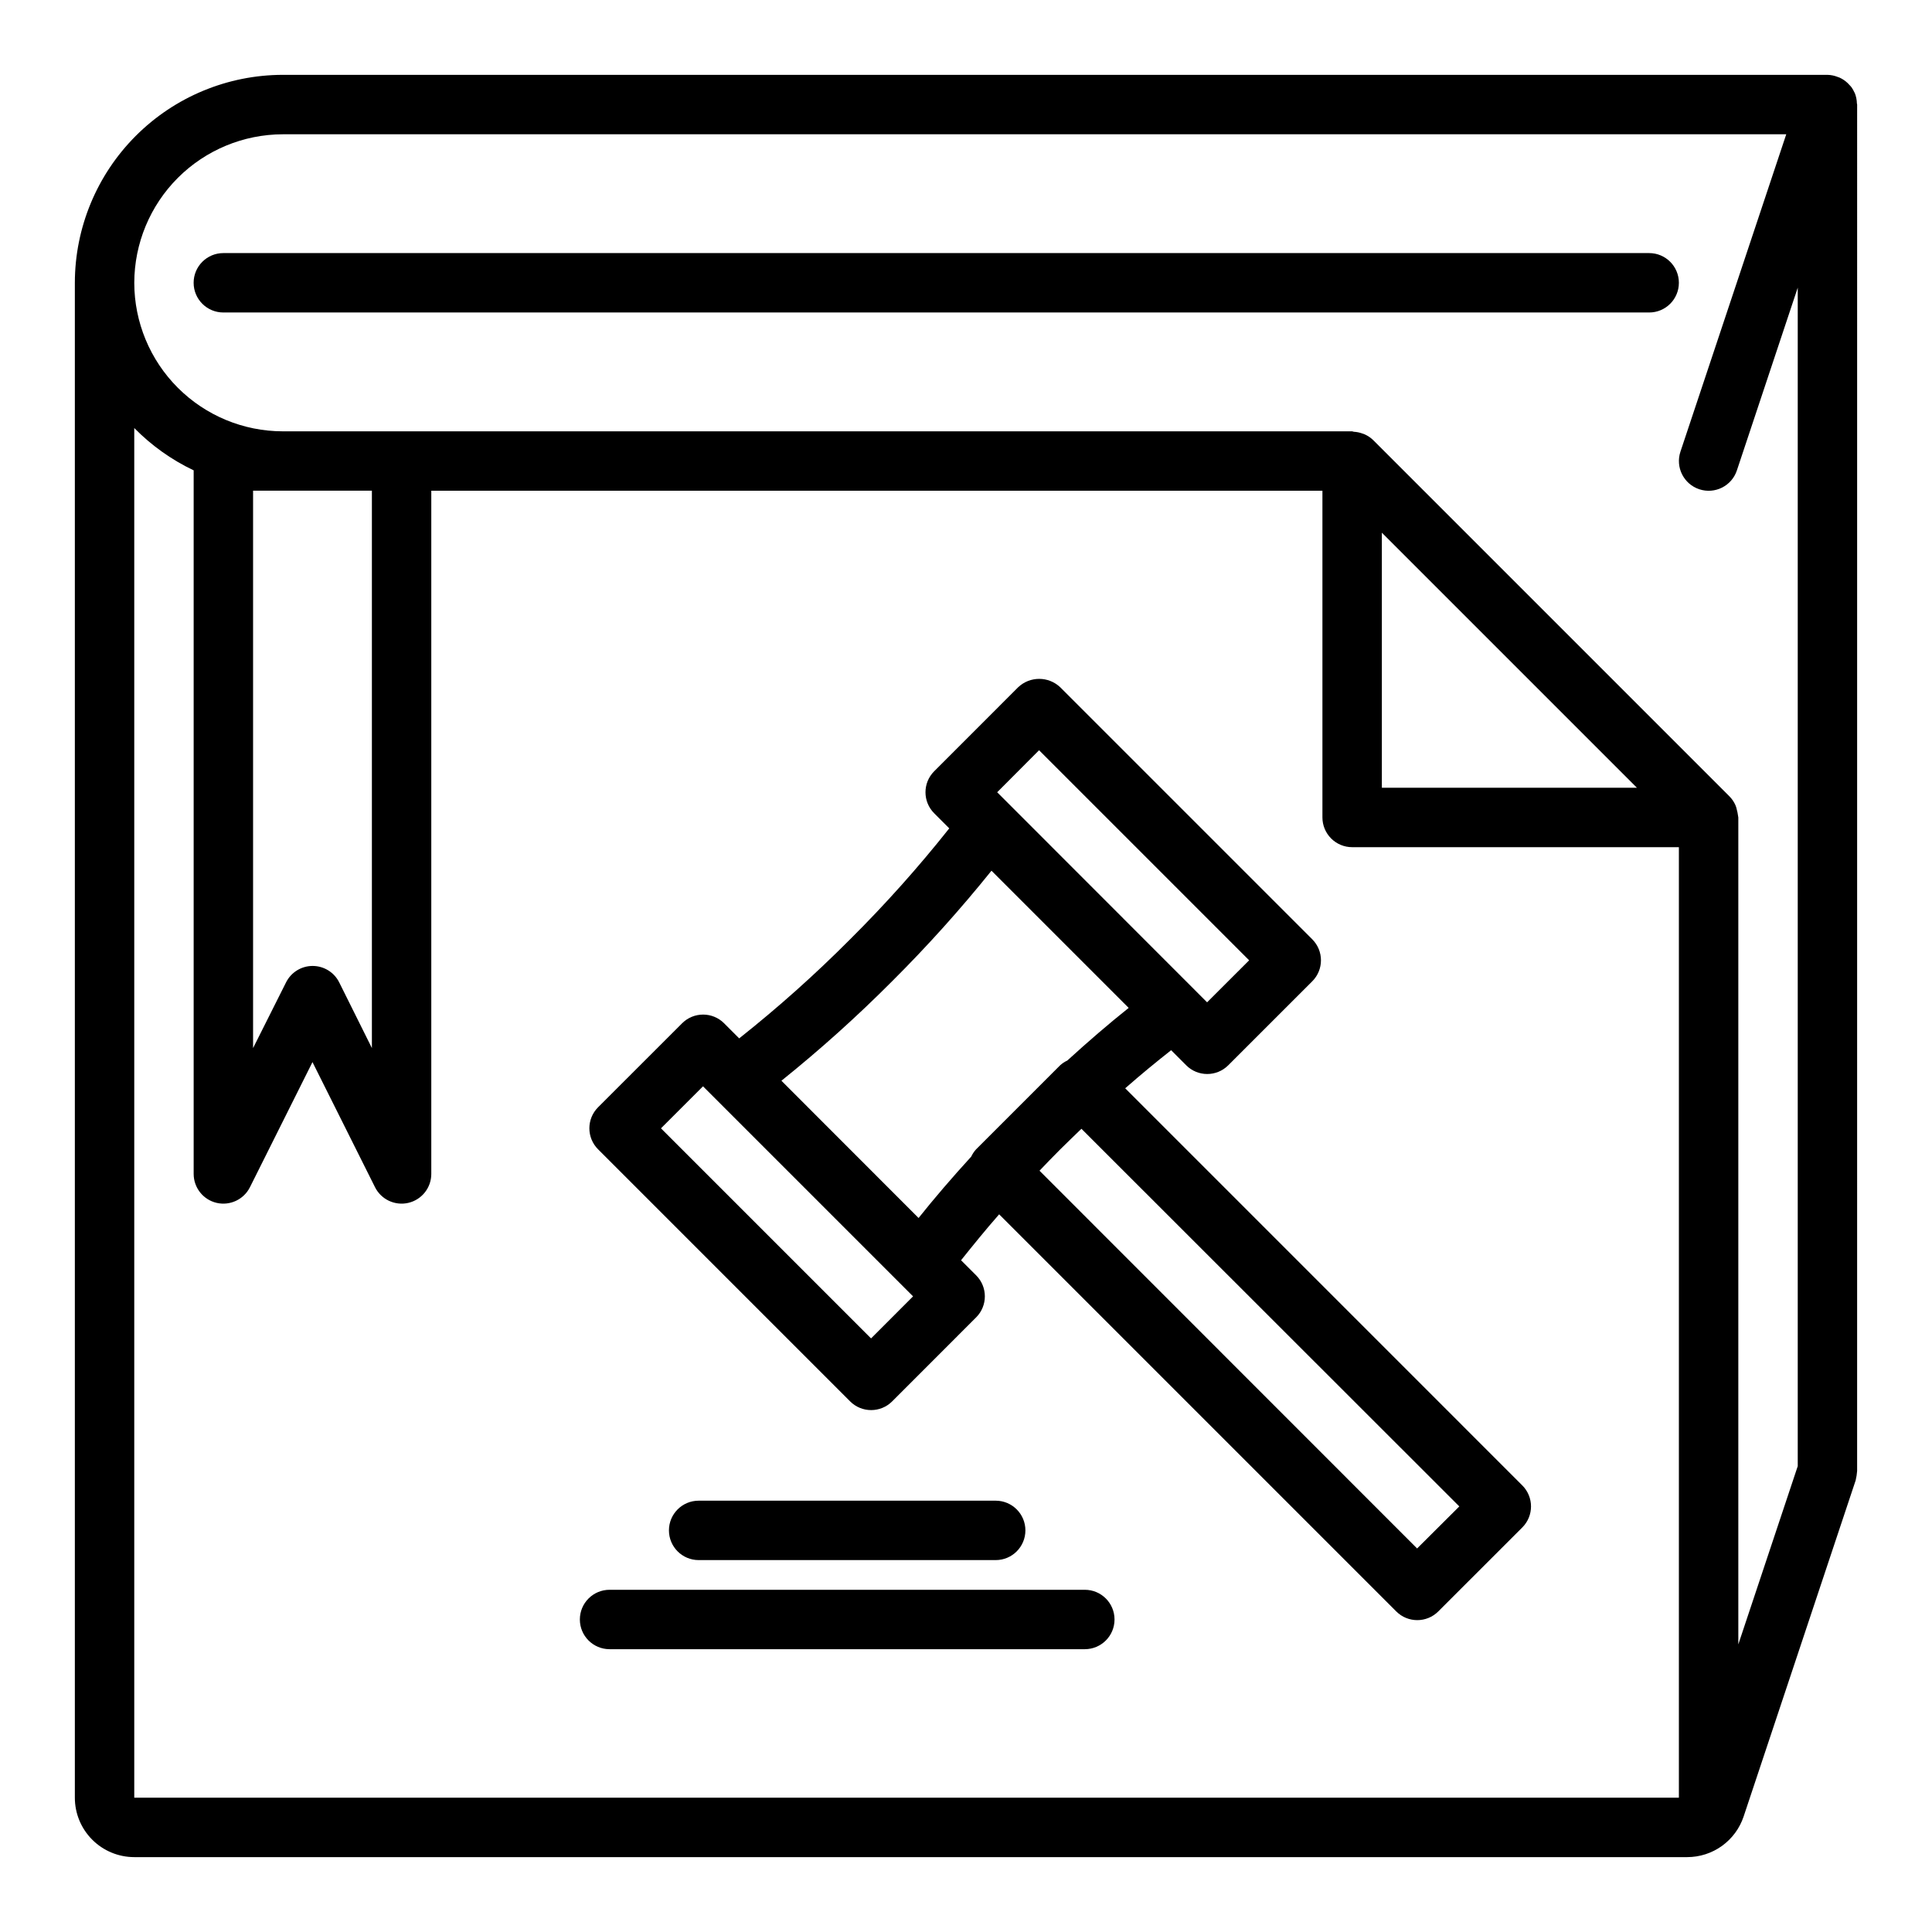
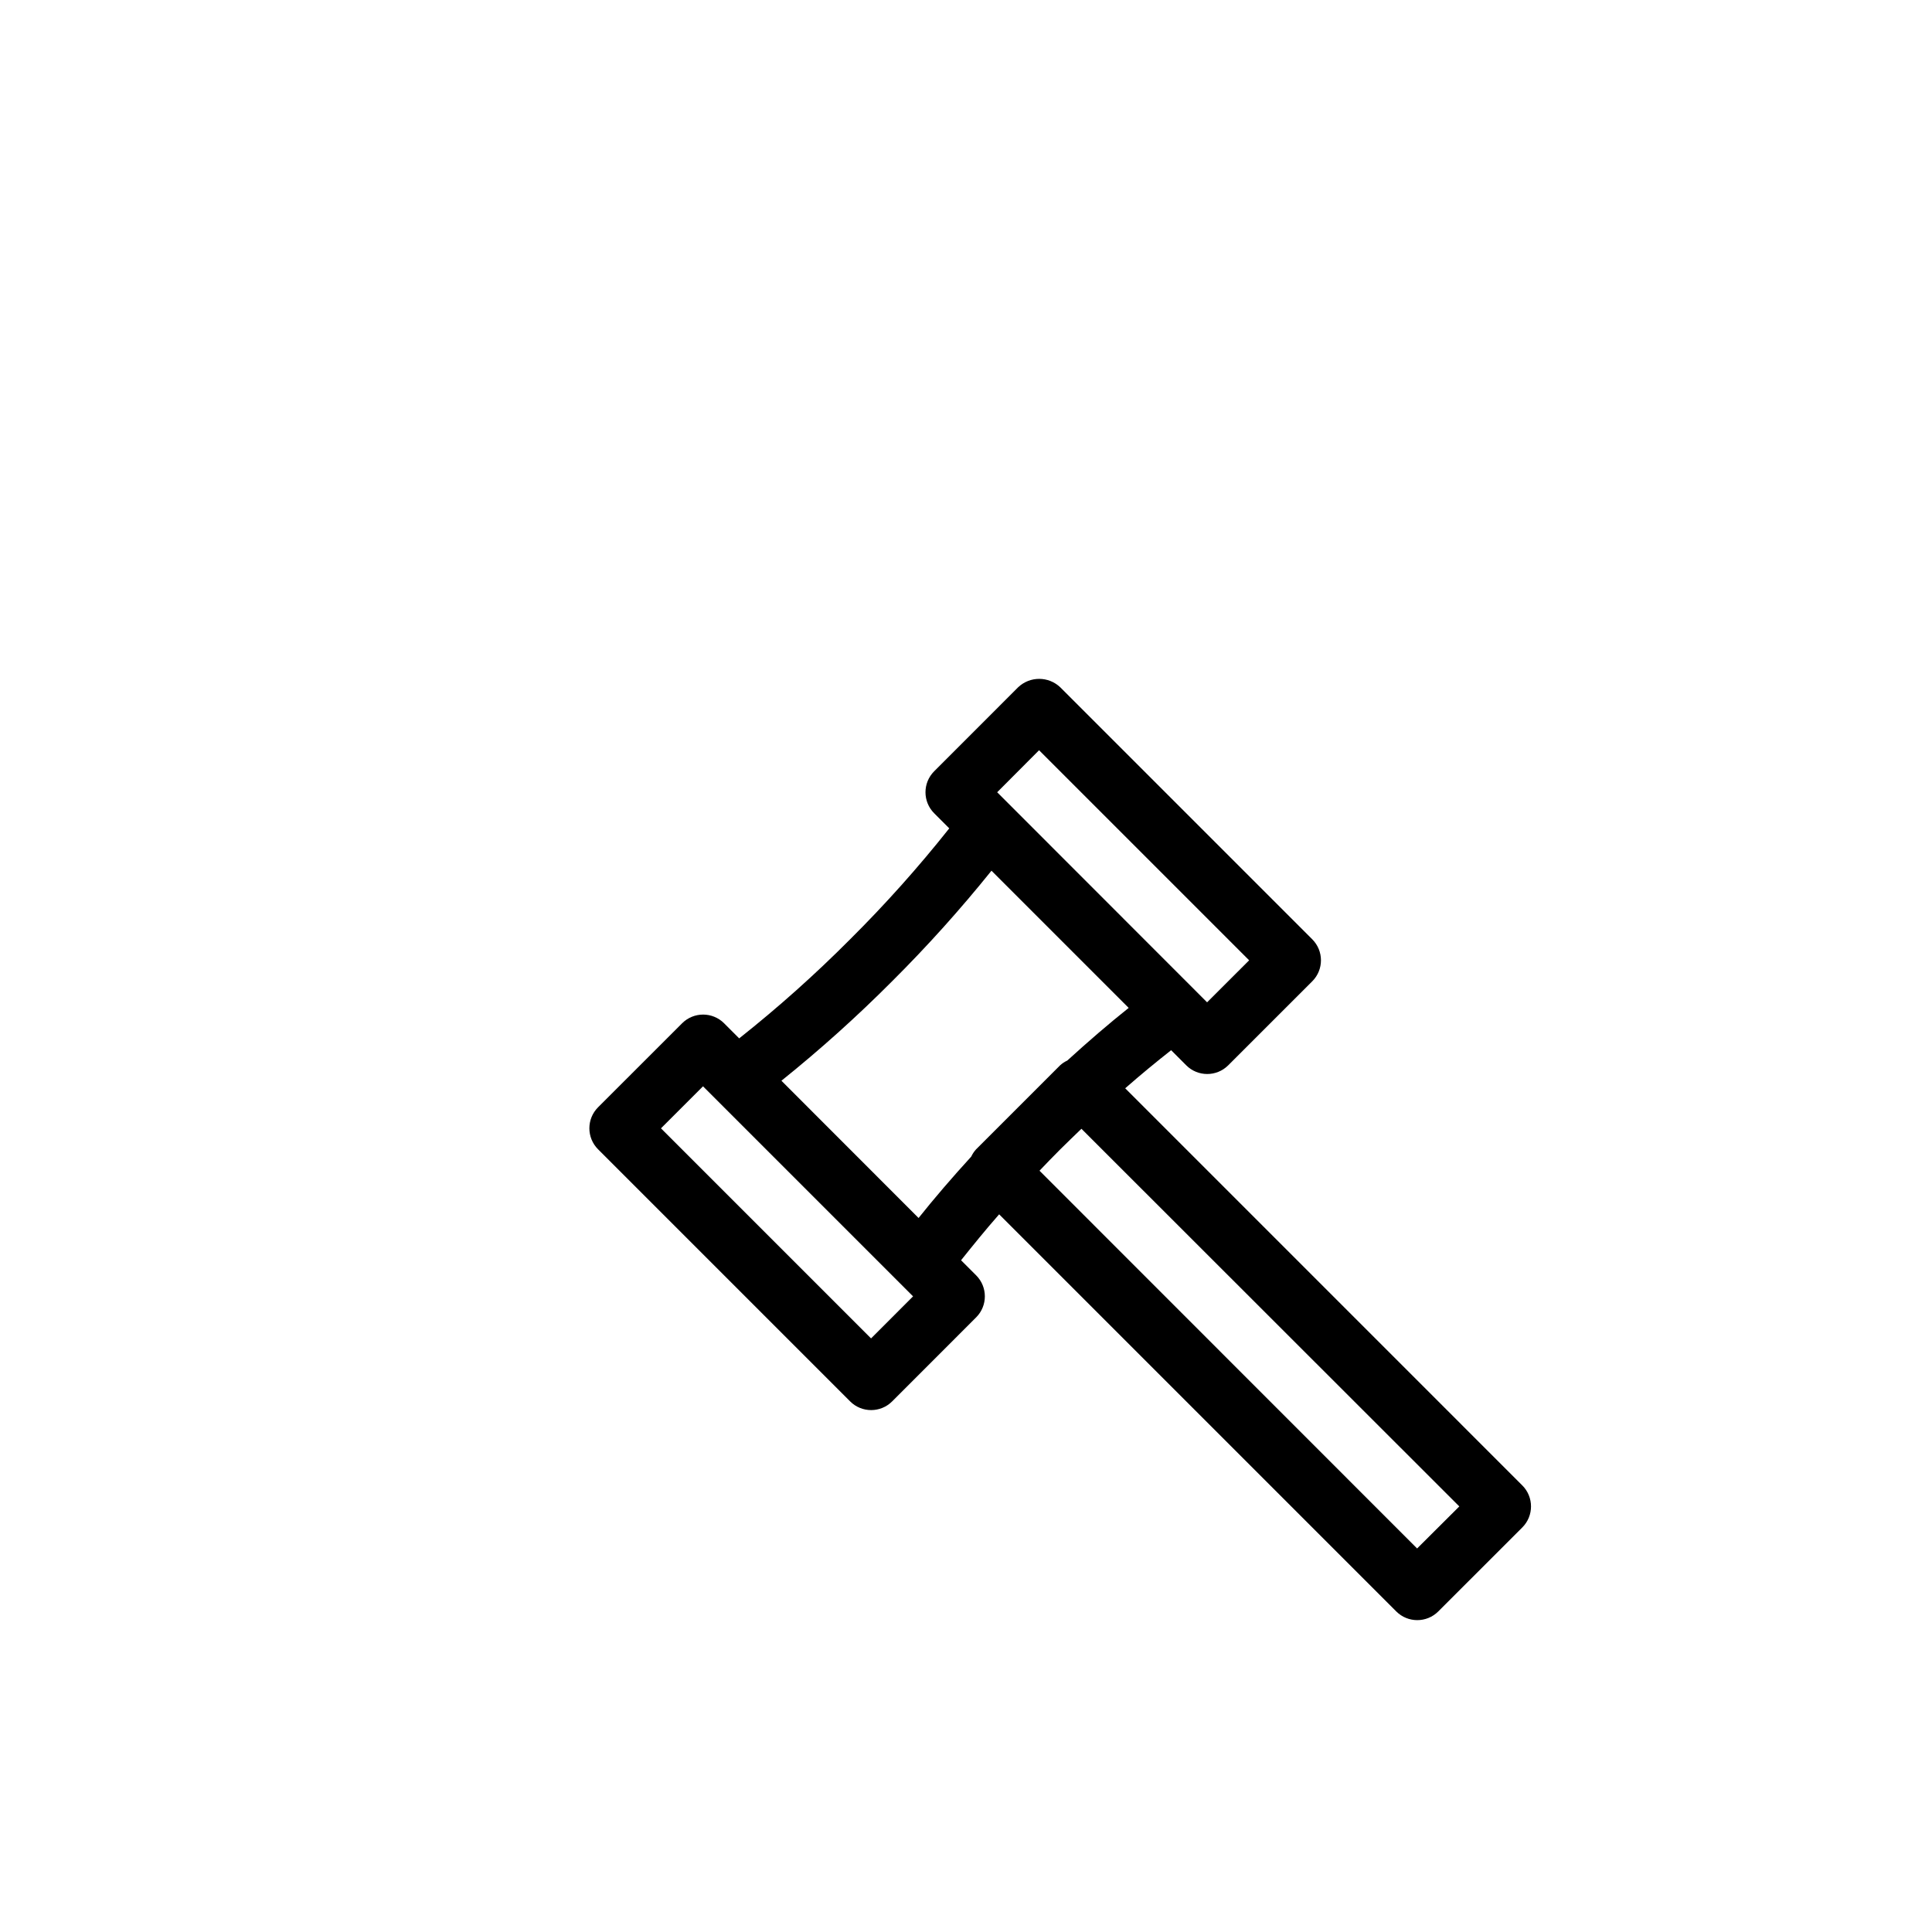
<svg xmlns="http://www.w3.org/2000/svg" fill="#000000" width="800px" height="800px" version="1.1" viewBox="144 144 512 512">
  <g>
    <path d="m442.19 432.41c4.148-3.644 8.203-6.965 12.172-10.094l4 4v0.004c3.074 3.07 8.055 3.07 11.129 0l22.27-22.262v-0.004c3.074-3.07 3.074-8.055 0-11.129l-66.801-66.801c-3.121-2.953-8.008-2.953-11.133 0l-22.262 22.27c-3.07 3.074-3.07 8.055 0 11.129l4 4c-8.172 10.305-16.941 20.121-26.27 29.395-9.277 9.324-19.094 18.09-29.402 26.262l-4-4h0.004c-3.074-3.074-8.059-3.074-11.133 0l-22.27 22.262c-3.074 3.074-3.074 8.059 0 11.133l66.801 66.809c3.074 3.074 8.059 3.074 11.133 0l22.262-22.27c3.074-3.074 3.074-8.059 0-11.133l-4-4c3.148-3.938 6.445-8.023 10.094-12.172l105.24 105.24c3.074 3.07 8.059 3.07 11.133 0l22.27-22.262c3.074-3.074 3.074-8.059 0-11.133zm-22.828-89.59 55.672 55.672-11.141 11.133-55.629-55.668zm-44.523 155.87-55.672-55.672 11.141-11.133 55.664 55.664zm-23.75-68.281v-0.004c10.25-8.234 20.035-17.031 29.316-26.348 9.316-9.277 18.109-19.062 26.348-29.312l36.359 36.359c-5.297 4.219-10.746 8.918-16.262 13.949-0.699 0.324-1.344 0.754-1.914 1.27l-11.02 11.02-0.125 0.117-0.117 0.125-11.023 11.023c-0.516 0.57-0.941 1.215-1.27 1.91-5.031 5.512-9.73 10.965-13.949 16.262zm168.46 123.95-100.07-100.11c1.777-1.844 3.519-3.691 5.359-5.512l0.242-0.242c1.844-1.844 3.691-3.582 5.512-5.359l100.14 100.08z" />
-     <path d="m431.49 565.31h-125.95c-4.348 0-7.871 3.523-7.871 7.871s3.523 7.871 7.871 7.871h125.95c4.348 0 7.871-3.523 7.871-7.871s-3.523-7.871-7.871-7.871z" />
-     <path d="m407.87 557.44c4.348 0 7.871-3.523 7.871-7.871s-3.523-7.871-7.871-7.871h-78.723c-4.348 0-7.871 3.523-7.871 7.871s3.523 7.871 7.871 7.871z" />
-     <path d="m636.16 171.71c0-0.102-0.055-0.195-0.062-0.301-0.02-0.93-0.203-1.848-0.543-2.715 0-0.07-0.078-0.125-0.109-0.195l-0.004-0.004c-0.211-0.488-0.477-0.949-0.785-1.383-0.195-0.246-0.406-0.477-0.629-0.695-0.125-0.133-0.234-0.27-0.371-0.395v0.004c-0.629-0.602-1.355-1.094-2.148-1.457-0.156-0.07-0.316-0.109-0.48-0.172-0.871-0.352-1.801-0.543-2.738-0.562h-409.35c-14.609 0.02-28.613 5.828-38.945 16.16-10.332 10.332-16.141 24.336-16.16 38.945v401.47c0 4.176 1.66 8.18 4.613 11.133s6.957 4.613 11.133 4.613h411.54c3.305 0.004 6.531-1.035 9.215-2.965 2.684-1.934 4.695-4.66 5.742-7.797l29.691-89.086v-0.004c0.199-0.816 0.328-1.648 0.387-2.484zm-456.58 448.7v-362.98c4.551 4.633 9.879 8.43 15.742 11.215v186.45c0 3.656 2.512 6.832 6.066 7.672 3.555 0.836 7.223-0.883 8.852-4.152l16.57-33.148 16.57 33.148c1.633 3.269 5.297 4.988 8.855 4.152 3.555-0.84 6.066-4.016 6.062-7.672v-181.05h236.16v86.59c0 2.09 0.832 4.09 2.309 5.566 1.477 1.477 3.477 2.309 5.566 2.309h86.59v251.9zm31.488-346.37h31.488v147.71l-8.66-17.406c-1.332-2.672-4.059-4.359-7.047-4.359-2.984 0-5.711 1.688-7.043 4.359l-8.738 17.406zm366.73 78.719h-67.59v-67.59zm26.875 227.02v-219.14c-0.109-0.867-0.281-1.723-0.52-2.566-0.086-0.25-0.148-0.496-0.262-0.738-0.371-0.832-0.883-1.59-1.52-2.242l-94.465-94.465h0.004c-0.664-0.637-1.426-1.152-2.262-1.527-0.227-0.102-0.473-0.164-0.707-0.25v-0.004c-0.691-0.242-1.41-0.387-2.141-0.422-0.152-0.051-0.309-0.09-0.465-0.121h-283.39c-10.434-0.012-20.438-4.16-27.816-11.539-7.379-7.379-11.531-17.383-11.543-27.82 0.02-10.434 4.172-20.434 11.547-27.812 7.379-7.375 17.379-11.527 27.812-11.547h398.43l-28.039 84.105c-1.375 4.129 0.859 8.59 4.992 9.965 4.129 1.375 8.59-0.859 9.965-4.992l16.129-48.434v312.31z" />
-     <path d="m581.05 211.07h-377.86c-4.348 0-7.875 3.523-7.875 7.871s3.527 7.871 7.875 7.871h377.86c4.348 0 7.871-3.523 7.871-7.871s-3.523-7.871-7.871-7.871z" />
  </g>
</svg>